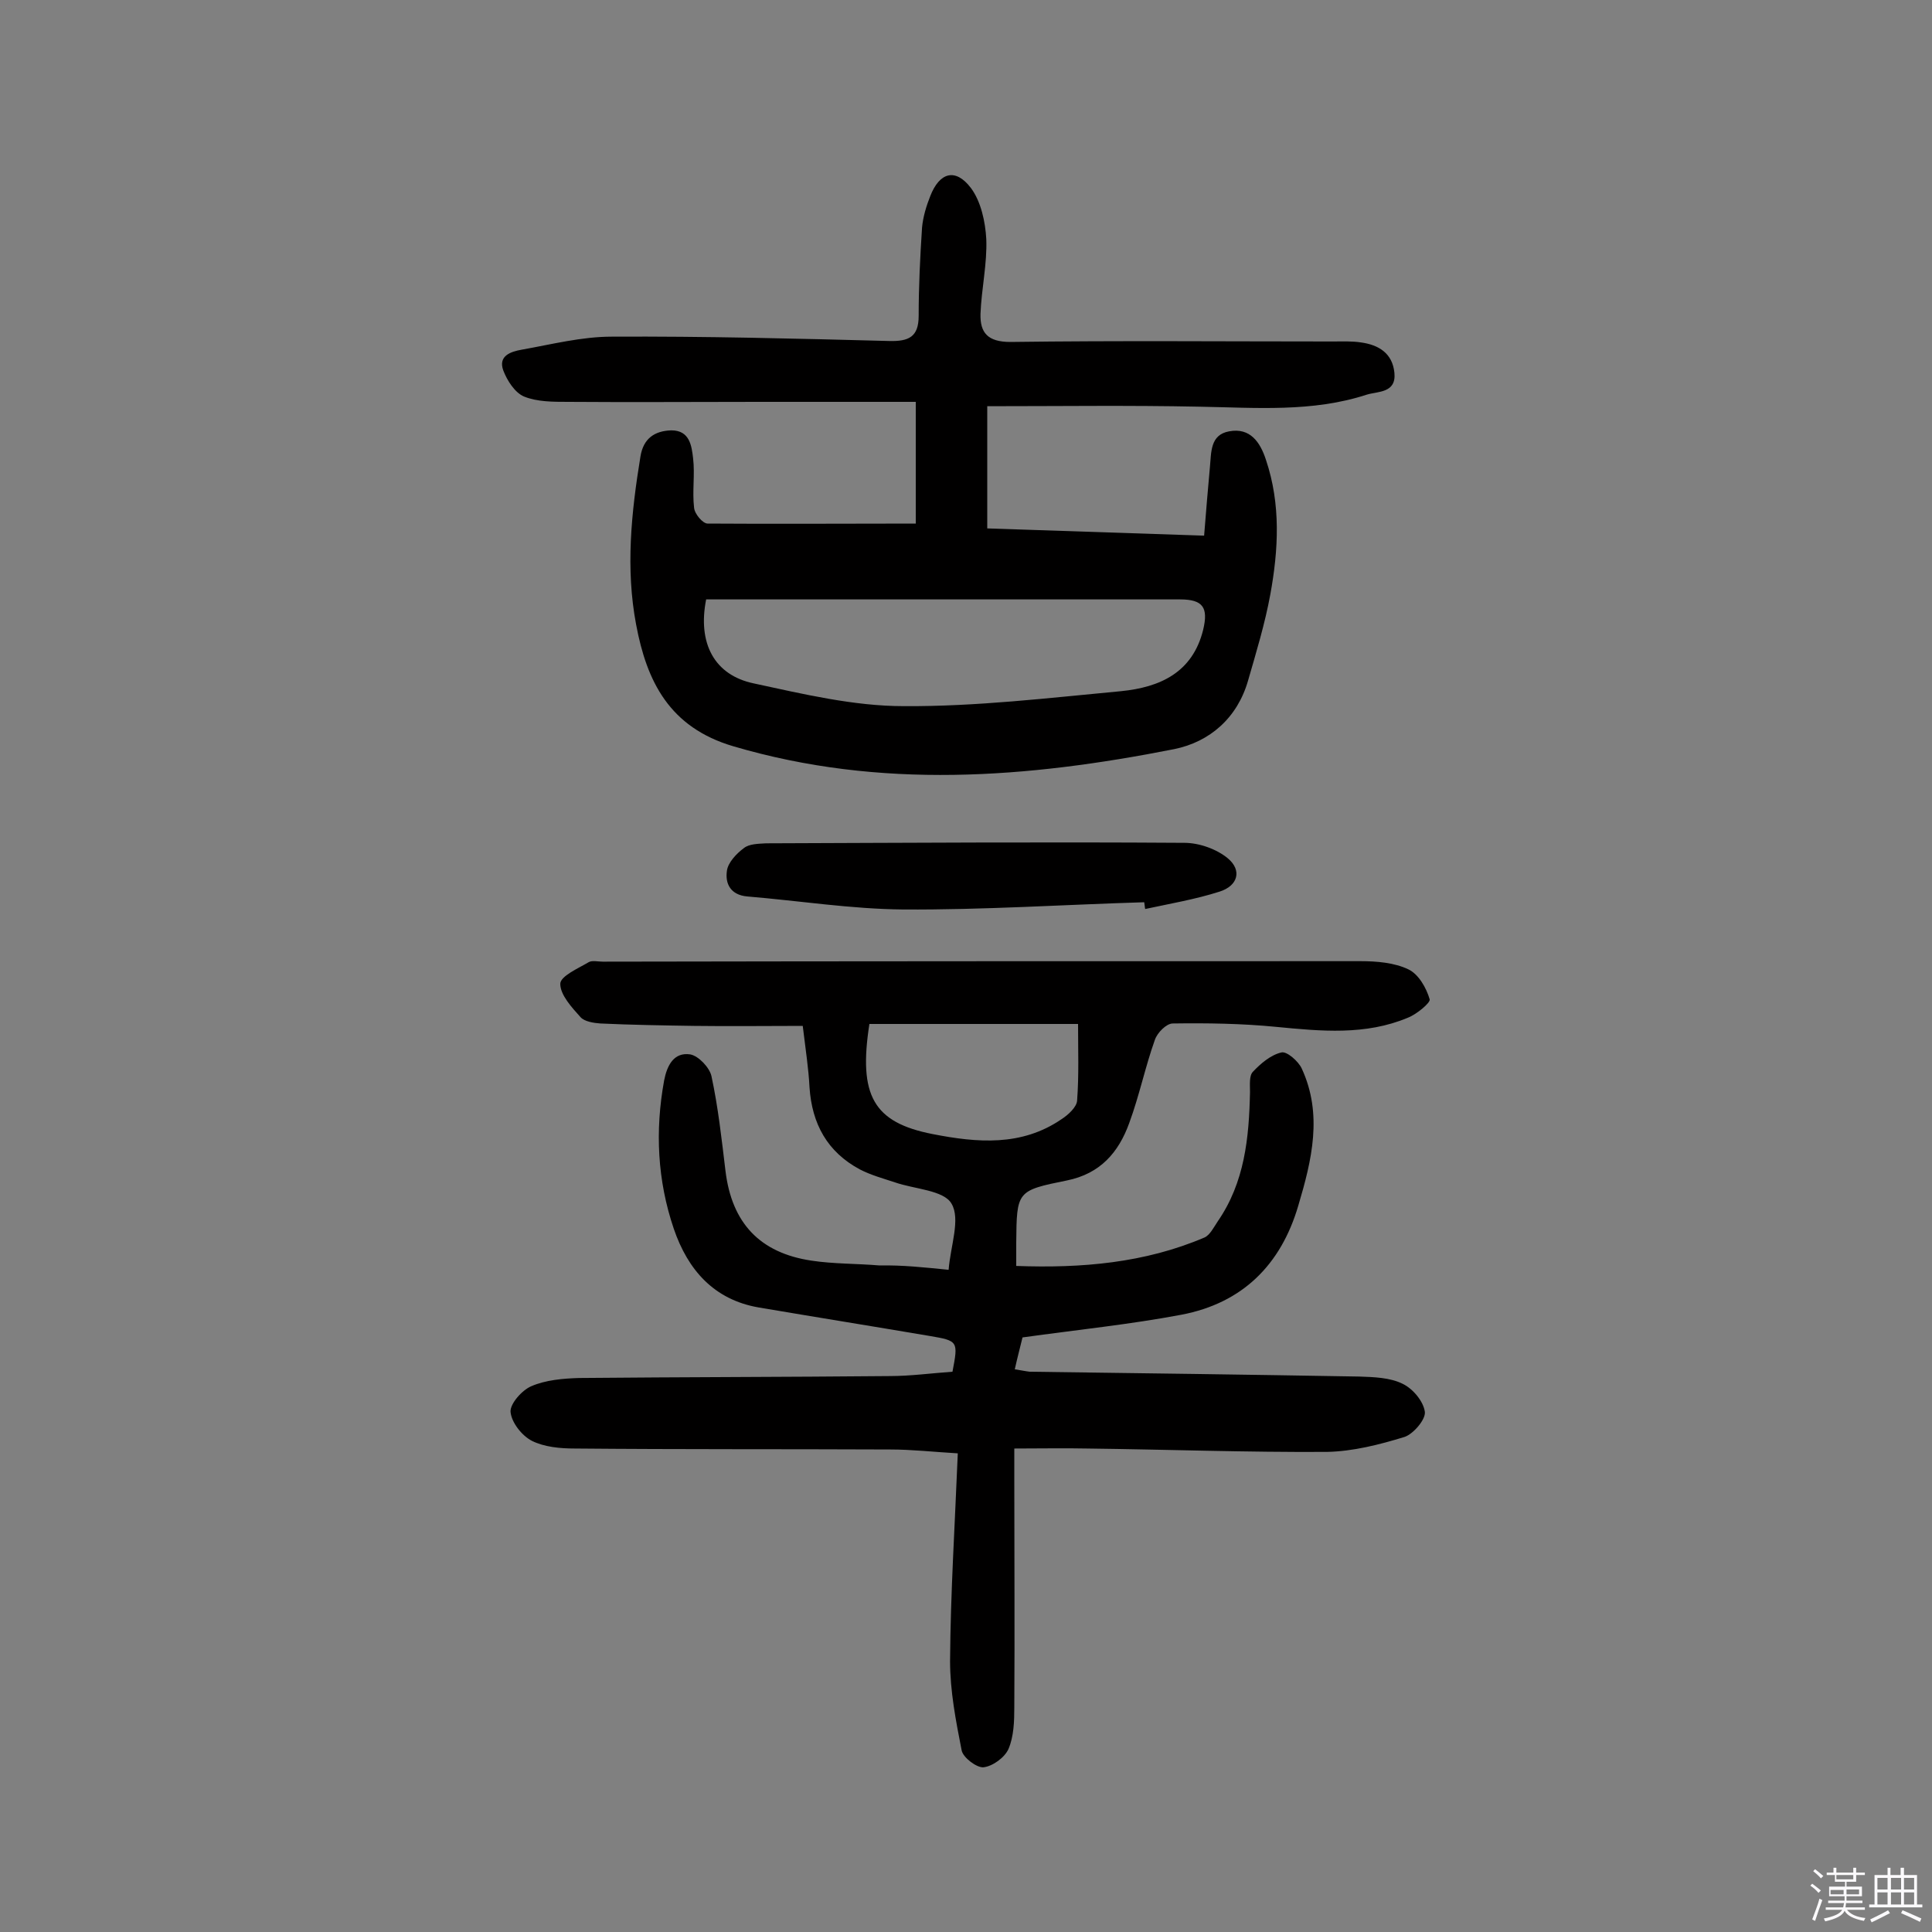
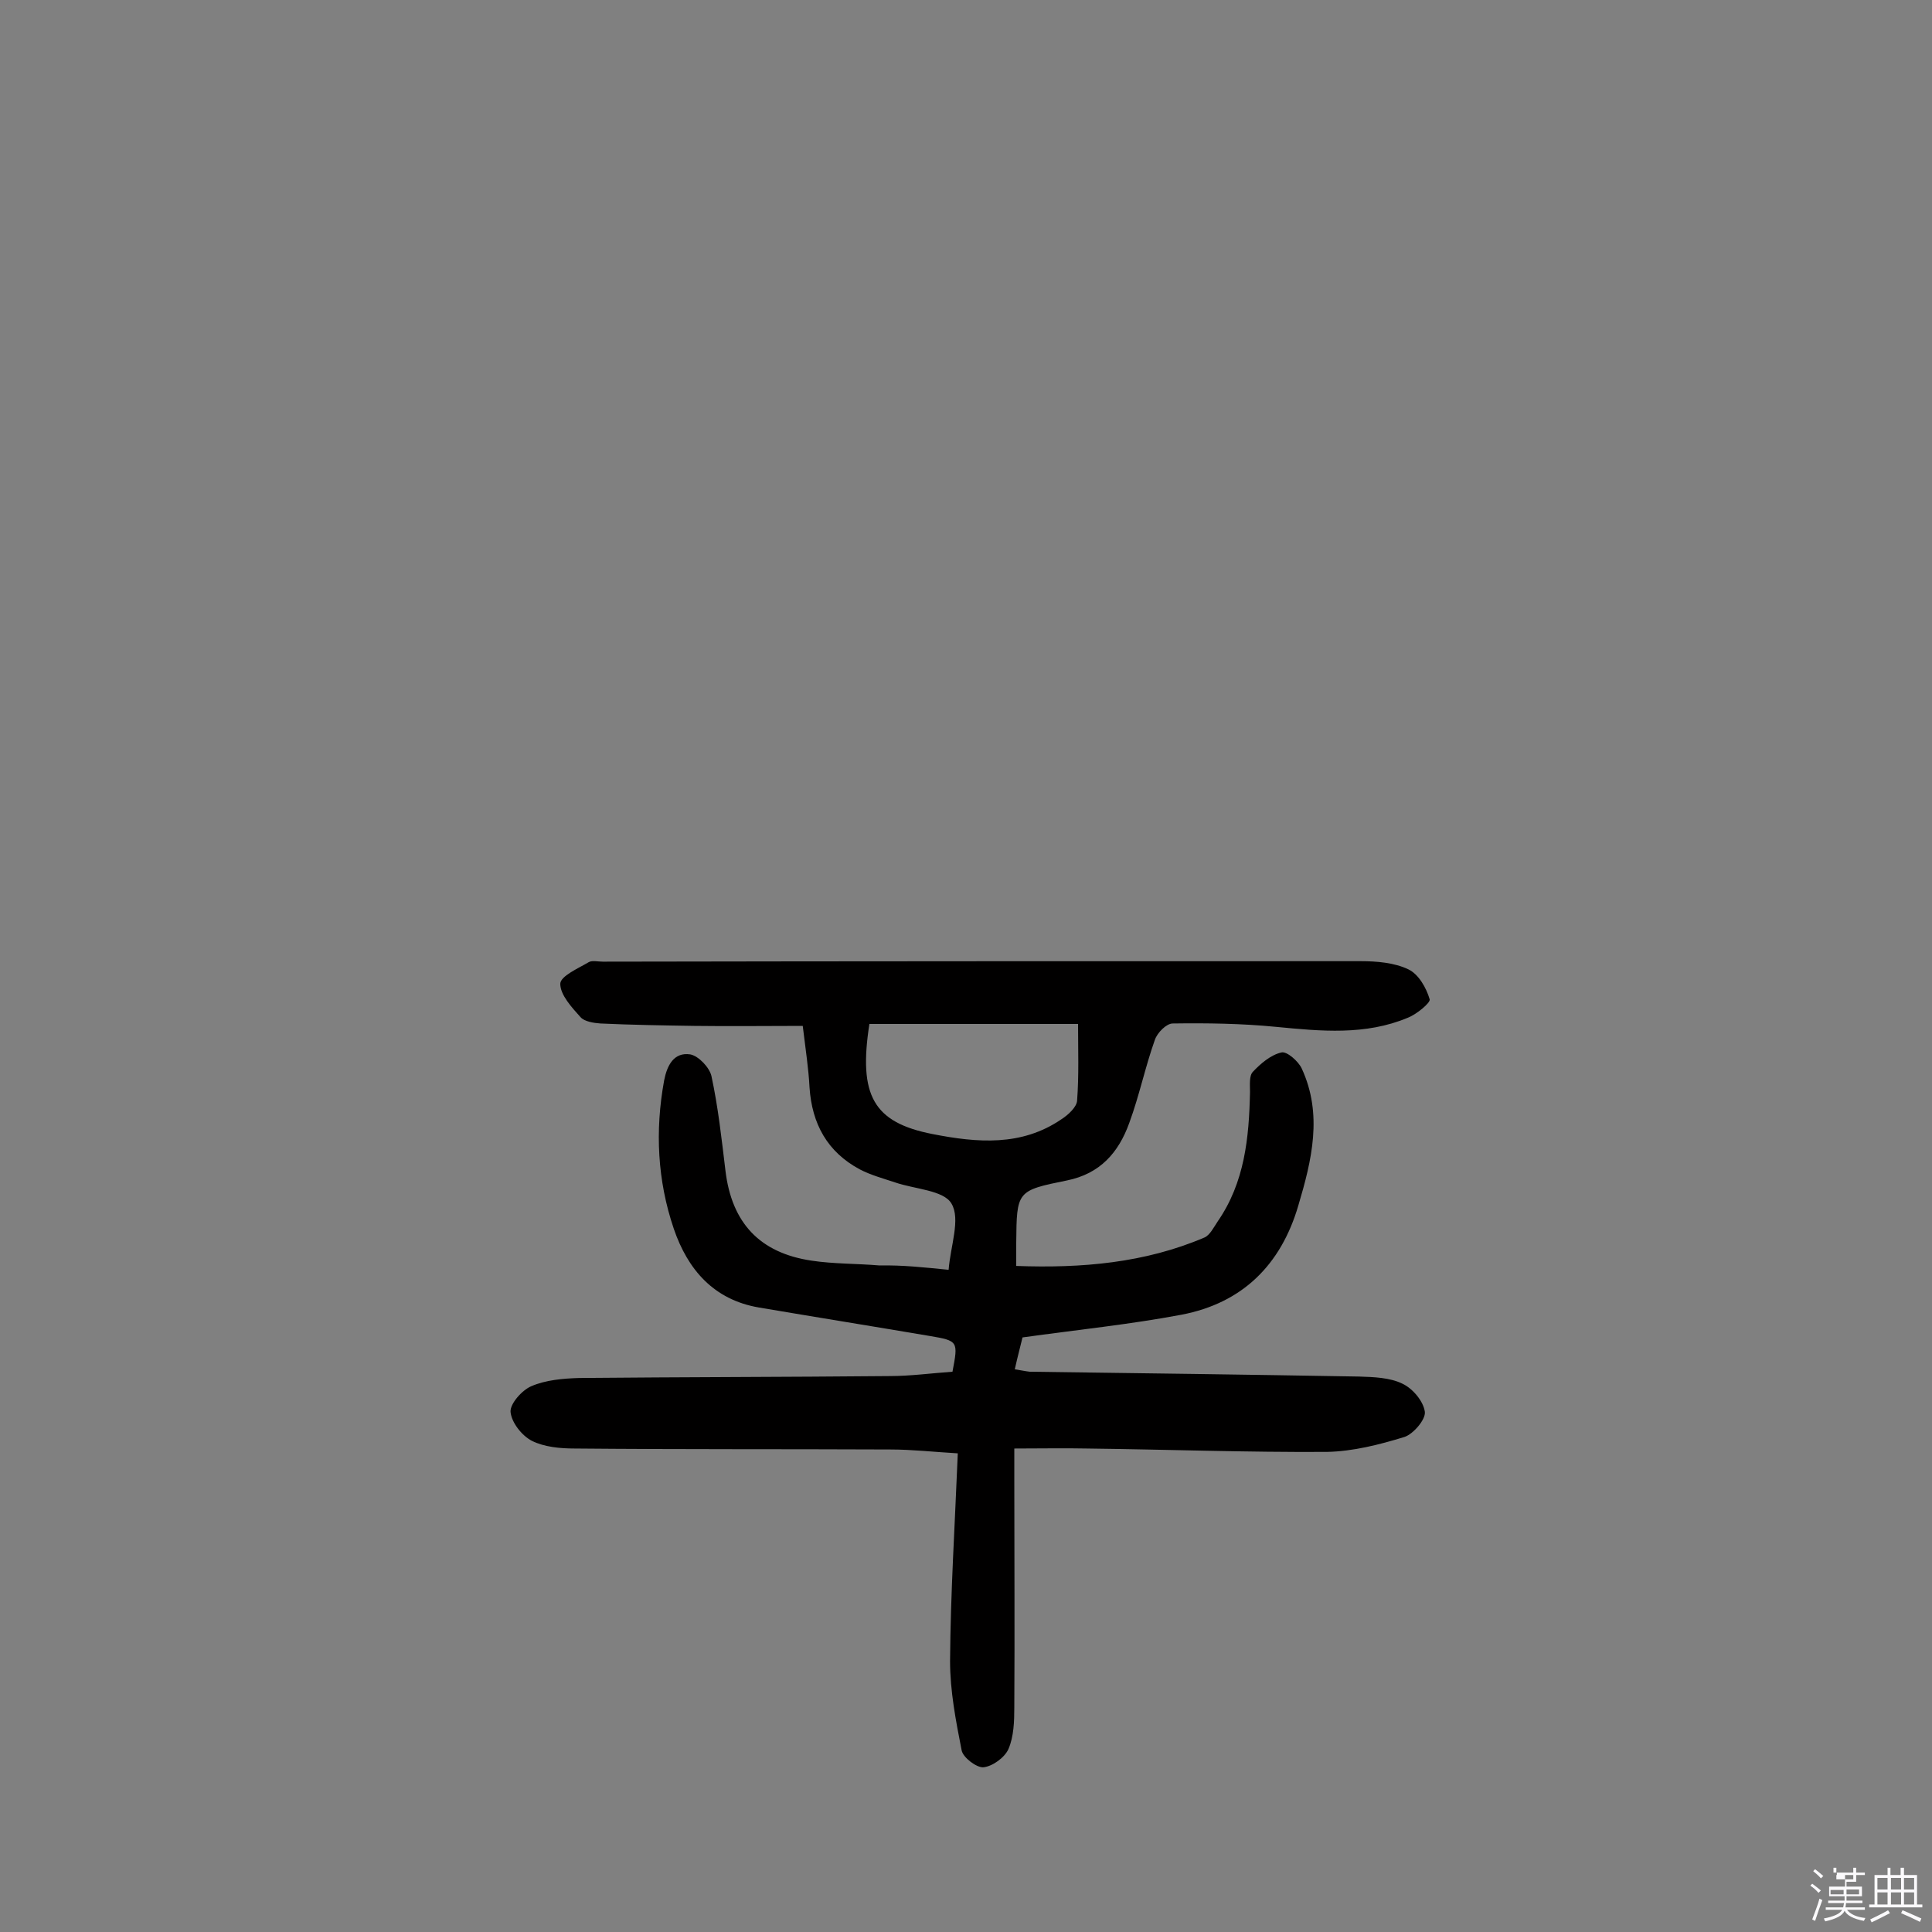
<svg xmlns="http://www.w3.org/2000/svg" enable-background="new 0 0 400 400" viewBox="0 0 400 400">
  <rect x="0" y="0" width="400" height="400" fill="#808080" stroke="none" />
-   <path d="m374.8 390.4.4-.4c.7.5 1.3 1 1.8 1.4l-.5.5c-.5-.6-1.1-1.1-1.7-1.5zm1 7.3-.6-.3c.5-1.4 1.1-2.8 1.5-4.3.2.1.4.2.6.3-.5 1.3-1 2.8-1.5 4.3zm-.4-10.3.4-.4c.4.3 1 .8 1.7 1.4l-.5.5c-.4-.5-1-1-1.6-1.5zm2.5.3h1.7v-1h.6v1h3.5v-1h.6v1h1.8v.5h-1.8v1.4h-2v1h3.2v2h-3.2v.9h3.3v.5h-3.4c0 .3-.1.6-.1.9h4v.5h-3.7c.7.9 1.9 1.5 3.8 1.7-.1.2-.2.4-.3.6-2.1-.4-3.5-1.1-4-2.1-.4 1-1.8 1.7-4 2.2-.1-.2-.2-.4-.3-.6 2.1-.4 3.4-1 3.8-1.8h-3.4v-.5h3.6c.1-.3.1-.6.2-.9h-3.3v-.5h3.4c0-.3 0-.6 0-.9h-3.2v-2h3.3v-1h-2.1v-1.4h-1.7v-.5zm1.1 3.5v1h2.7c0-.3 0-.4 0-.4 0-.1 0-.2 0-.2 0-.1 0-.2 0-.3h-2.7zm1.2-3v.9h3.5v-.9zm4.7 3h-2.6v.6.4h2.6z" fill="#fbfafc" />
+   <path d="m374.8 390.4.4-.4c.7.5 1.3 1 1.8 1.4l-.5.5c-.5-.6-1.1-1.1-1.7-1.5zm1 7.3-.6-.3c.5-1.4 1.1-2.8 1.5-4.3.2.1.4.2.6.3-.5 1.3-1 2.8-1.5 4.3zm-.4-10.3.4-.4c.4.3 1 .8 1.7 1.4l-.5.5c-.4-.5-1-1-1.6-1.5zm2.5.3h1.7v-1h.6v1h3.5v-1h.6v1h1.8v.5h-1.8v1.4h-2v1h3.2v2h-3.2v.9h3.3v.5h-3.4c0 .3-.1.6-.1.9h4v.5h-3.7c.7.9 1.9 1.5 3.8 1.7-.1.2-.2.4-.3.6-2.1-.4-3.5-1.1-4-2.1-.4 1-1.8 1.7-4 2.2-.1-.2-.2-.4-.3-.6 2.1-.4 3.4-1 3.8-1.8h-3.4v-.5h3.6c.1-.3.1-.6.2-.9h-3.3v-.5h3.4c0-.3 0-.6 0-.9h-3.2v-2h3.3v-1v-1.4h-1.7v-.5zm1.1 3.5v1h2.7c0-.3 0-.4 0-.4 0-.1 0-.2 0-.2 0-.1 0-.2 0-.3h-2.7zm1.2-3v.9h3.5v-.9zm4.7 3h-2.6v.6.4h2.6z" fill="#fbfafc" />
  <path d="m393.6 386.7h.6v1.5h2.7v6.1h1.1v.6h-11v-.6h1.1v-6.1h2.7v-1.5h.6v1.5h2.1v-1.5zm-2.7 8.8.4.6c-1.2.6-2.5 1.3-3.8 1.9-.1-.2-.2-.4-.3-.6 1.2-.6 2.5-1.2 3.7-1.9zm-2.2-6.7v2.4h2.1v-2.4zm0 3v2.5h2.1v-2.5zm2.8-3v2.4h2.1v-2.4zm0 3v2.5h2.1v-2.5zm6 6.1c-1.4-.7-2.7-1.3-3.9-1.8l.3-.6c1.5.6 2.7 1.2 3.9 1.7zm-1.2-9.1h-2.1v2.4h2.1zm-2.1 3v2.5h2.1v-2.5z" fill="#fbfafc" />
  <g fill="#010000">
    <path d="m196.4 262.9c.4-5 2.5-10.5.6-13.7-1.6-2.8-7.7-3-11.7-4.4-2.4-.8-5-1.5-7.3-2.7-6.7-3.6-9.9-9.4-10.4-17-.2-3.9-.8-7.7-1.4-12.7-7.5 0-15 .1-22.5 0-6.5-.1-12.9-.2-19.4-.5-1.4-.1-3.3-.4-4.1-1.3-1.8-2-4.2-4.6-4.2-6.9 0-1.6 3.7-3.2 5.9-4.5.7-.4 1.9-.1 2.9-.1 52.3-.1 104.6-.1 156.9-.1 3.3 0 7 .3 9.9 1.7 2.1 1 3.7 3.8 4.4 6.2.2.7-2.7 3.1-4.5 3.8-8.8 3.7-18 2.8-27.3 1.9-7.1-.7-14.3-.8-21.4-.7-1.3 0-3.2 1.9-3.7 3.4-2 5.6-3.2 11.5-5.3 17.2-2.2 6.1-6 10.5-12.9 11.9-10.4 2.1-10.4 2.2-10.5 12.9v4.8c13.5.5 26.6-.6 39-5.9 1.1-.5 1.9-2.1 2.7-3.3 5.6-8.1 6.5-17.3 6.7-26.8 0-1.5-.2-3.4.6-4.2 1.6-1.7 3.7-3.5 5.9-4 1.1-.3 3.5 1.8 4.2 3.3 4.4 9.5 2.1 19-.7 28.4-3.6 12.3-11.6 20.2-24.2 22.6-10.6 2-21.4 3.1-32.9 4.7-.4 1.7-1 3.9-1.6 6.6 1.3.2 2.2.4 3.1.5 22.7.3 45.4.6 68.2 1 3 .1 6.4.2 9 1.5 2.1 1 4.3 3.6 4.6 5.8.2 1.6-2.4 4.6-4.2 5.2-5.2 1.6-10.7 3-16.1 3.1-16.5.1-33.1-.5-49.6-.7-4.8-.1-9.7 0-15.1 0v6.3c0 15.8.1 31.5 0 47.3 0 2.9-.1 6-1.2 8.6-.8 1.8-3.3 3.6-5.2 3.8-1.4.1-4.2-2-4.5-3.5-1.2-6.1-2.4-12.3-2.4-18.5.1-14.1 1-28.2 1.6-43-5.1-.3-9.5-.8-14-.8-21.8-.1-43.5 0-65.3-.2-3 0-6.3-.3-8.9-1.6-2.1-1.1-4.2-3.8-4.4-6-.1-1.7 2.4-4.5 4.3-5.3 3-1.3 6.6-1.6 9.9-1.7 21.4-.2 42.9-.2 64.3-.4 4.3 0 8.7-.6 13-.9 1.2-6.3 1.2-6.4-4.7-7.4-11.8-2-23.6-3.9-35.4-5.9-9.3-1.6-14.7-7.8-17.6-16.3-3.4-10-3.9-20.3-2-30.7.6-3.1 2-5.9 5.4-5.4 1.7.3 4 2.7 4.4 4.5 1.4 6.5 2.1 13 2.9 19.6 1.3 10.8 7.1 17 17.8 18.6 4.6.7 9.4.6 14.1 1 4.7-.1 9.3.4 14.3.9zm-16.4-50.9c-2.3 14.8.8 20.4 13.1 22.8 9.2 1.8 18.4 2.6 26.7-3.1 1.4-.9 3.1-2.5 3.2-3.8.4-5.3.2-10.5.2-15.9-14.8 0-28.9 0-43.2 0z" />
-     <path d="m189.6 108.4c0-7.6 0-16 0-25.2-10.8 0-21.6 0-32.5 0-13.2 0-26.3.1-39.5 0-3.1 0-6.4 0-9.1-1.1-1.9-.8-3.5-3.3-4.3-5.4-1.1-3 1.5-3.9 3.8-4.3 6.2-1.1 12.4-2.7 18.7-2.7 19.1-.1 38.3.4 57.4.9 4 .1 6.1-.8 6.1-5.2 0-6.1.3-12.2.7-18.3.2-2.2.9-4.5 1.7-6.5 1.9-4.9 5.2-5.9 8.4-1.7 2.1 2.8 3 7 3.2 10.6.2 5.1-1 10.3-1.2 15.5-.1 3.9 1.5 5.8 6.2 5.8 22.2-.3 44.5-.1 66.8-.1 1.9 0 3.9-.1 5.8.2 3.6.5 6.5 2.2 6.9 6.3.4 4.2-3.4 3.8-5.7 4.5-11.3 3.7-23 2.7-34.7 2.5-14.4-.3-28.8-.1-43.9-.1v25.3c14.6.5 29.6 1 44.9 1.5.4-5.2.8-9.7 1.2-14.2.3-3 0-6.7 4-7.4 4.3-.8 6.4 2.2 7.6 5.9 3.1 9.2 2.6 18.6.9 27.9-1.1 6-2.9 11.9-4.6 17.8-2.2 7.7-7.9 12.7-15.3 14.2-30.4 6-60.8 8.4-91.3-.6-13.2-3.9-17.9-13.4-20.1-25.2-2.2-11.6-1-23.2.9-34.8.6-3.7 2.9-5.3 6.4-5.4 3.8 0 4.2 3.2 4.5 5.8.4 3.4-.2 6.8.2 10.2.1 1.3 1.8 3.3 2.8 3.3 14.1.1 28.3 0 43.1 0zm-43.4 15.7c-1.8 9.1 1.7 15.7 9.9 17.4 10.2 2.2 20.7 4.7 31 4.7 15 .1 30-1.7 45-3.1 8-.8 14.8-3.8 17-12.7 1.1-4.6 0-6.3-4.8-6.3-12.2 0-24.3 0-36.5 0-20.5 0-41 0-61.6 0z" />
-     <path d="m236.9 186.8c-16.6.5-33.3 1.6-49.9 1.5-10.8-.1-21.5-1.8-32.3-2.7-3.4-.3-4.6-2.6-4.2-5.3.2-1.7 2-3.6 3.5-4.7 1.1-.9 3-.9 4.6-1 28.9-.1 57.7-.3 86.6-.1 3.1 0 6.7 1.3 9 3.2 3 2.5 2.1 5.7-1.7 6.9-5 1.6-10.3 2.5-15.4 3.6-.1-.4-.1-.9-.2-1.4z" />
  </g>
</svg>